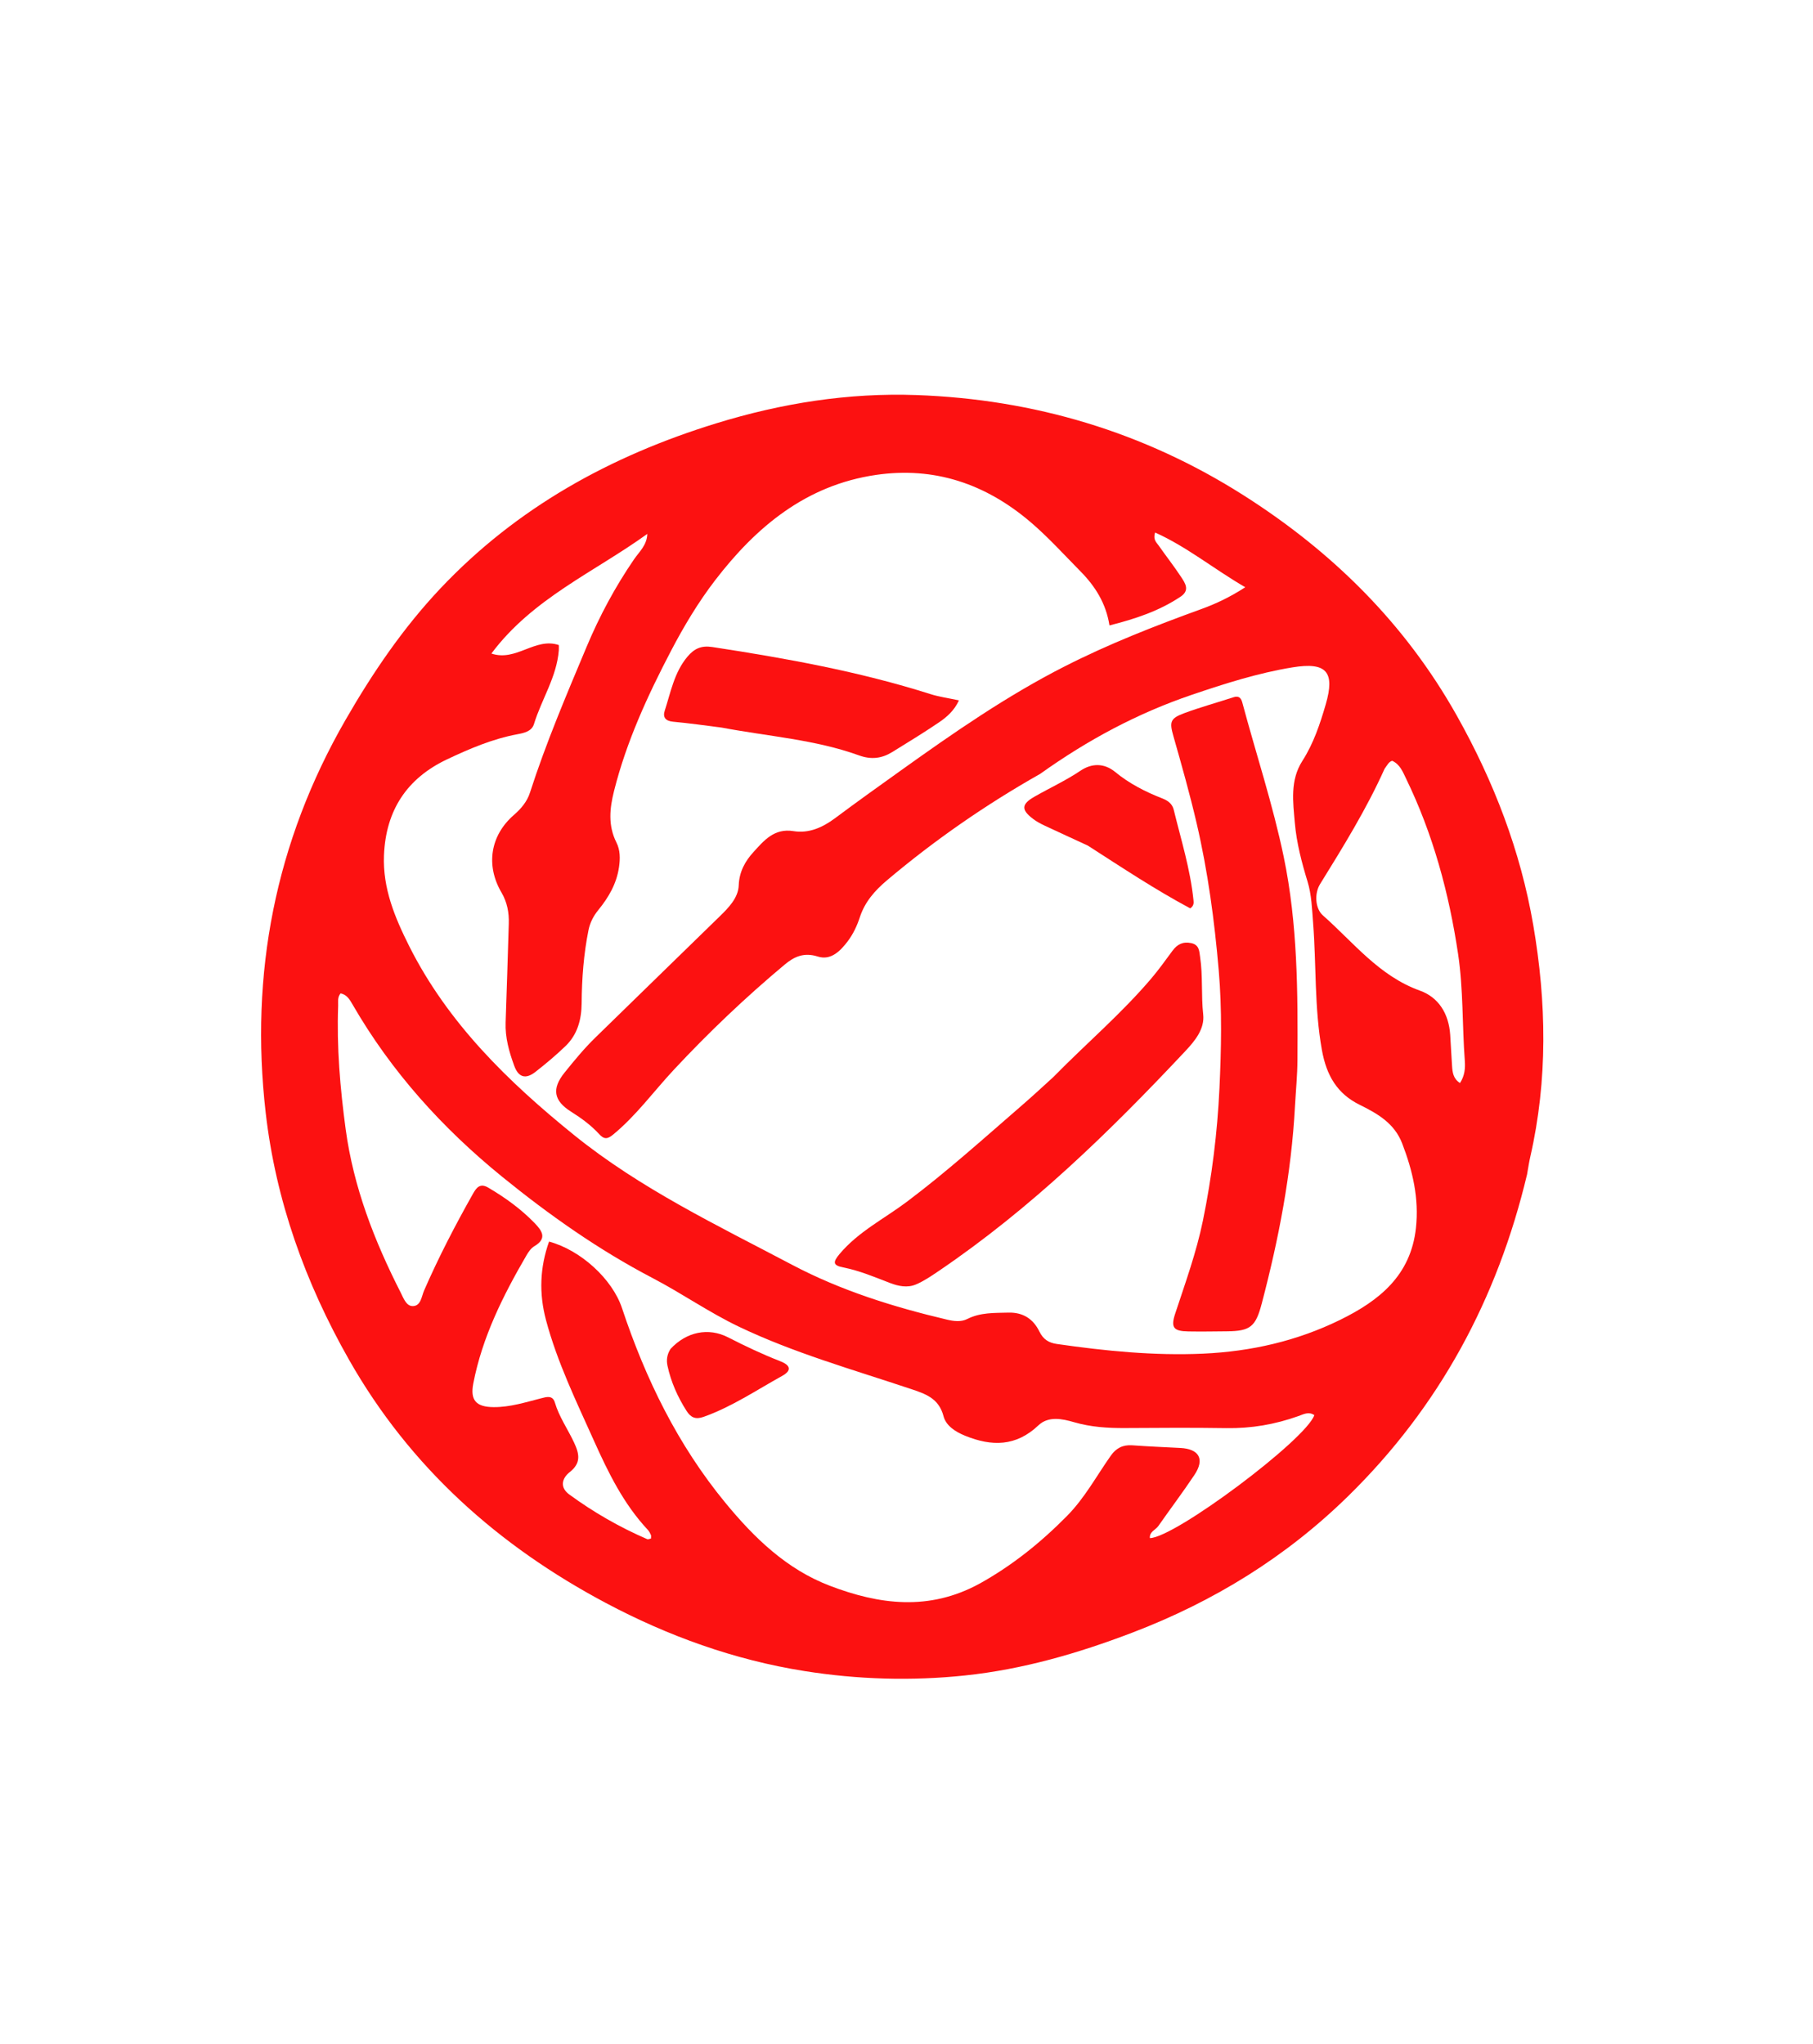
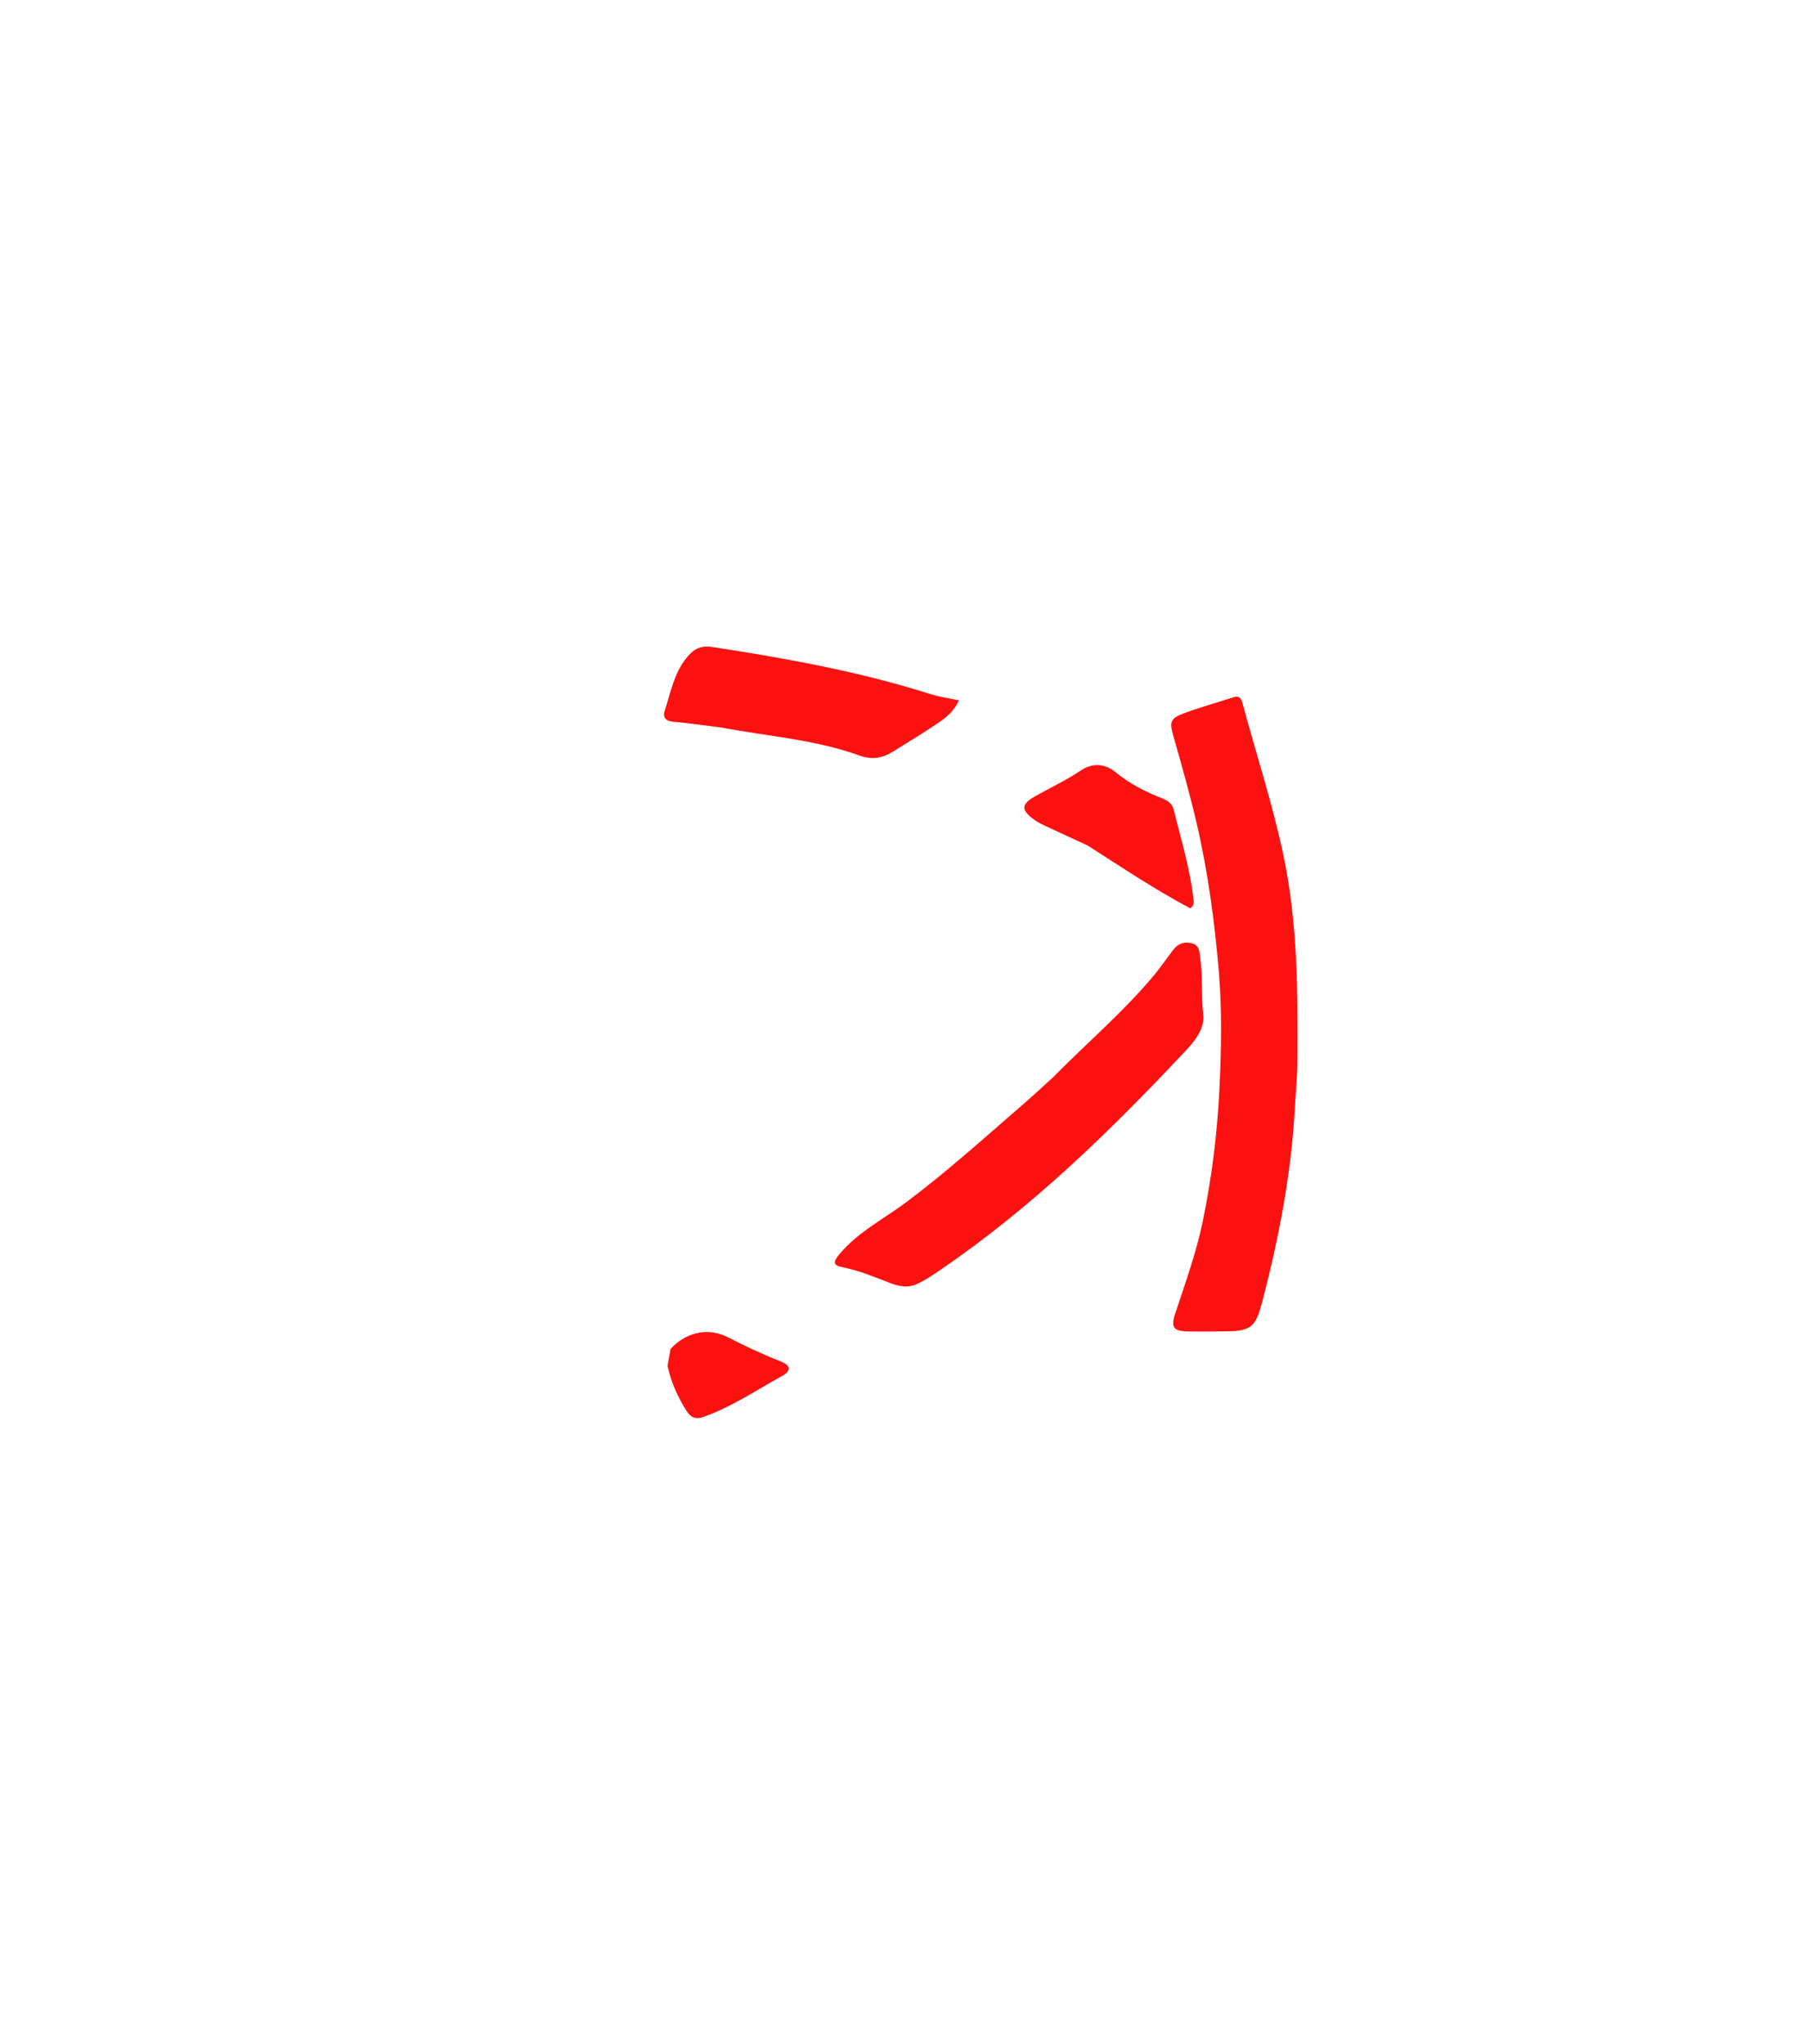
<svg xmlns="http://www.w3.org/2000/svg" version="1.1" id="Layer_1" x="0px" y="0px" width="100%" viewBox="0 0 752 848" enable-background="new 0 0 752 848" xml:space="preserve">
-   <path fill="#fc1111d0" opacity="1" stroke="none" d=" M633.399,487.188   C621.102,538.871 597.016,583.569 559.271,620.591   C533.474,645.894 503.511,664.382 469.63,677.315   C447.056,685.932 424.199,692.55 400.298,695.068   C378.072,697.409 355.819,696.755 333.629,693.233   C304.52,688.614 277.061,678.681 251.372,665.035   C206.754,641.336 170.088,608.711 144.743,564.05   C126.564,532.014 114.386,498.017 110.207,461.65   C103.577,403.957 114.15,349.317 143.309,298.663   C154.559,279.119 167.159,260.555 182.684,244.108   C214.374,210.535 253.303,189.107 297.072,175.624   C324.183,167.273 351.893,162.877 380.166,163.891   C428.896,165.639 474.337,179.159 515.604,205.343   C552.433,228.711 582.724,258.504 604.291,296.935   C619.609,324.231 630.672,352.948 635.959,383.723   C641.469,415.789 642.032,447.933 634.734,479.908   C634.217,482.174 633.877,484.48 633.399,487.188  M431.448,321.04   C408.914,333.783 387.731,348.461 367.941,365.165   C362.877,369.439 358.707,374.14 356.606,380.631   C355.491,384.072 353.844,387.52 351.684,390.4   C348.67,394.417 344.686,398.569 339.216,396.824   C333.534,395.01 329.476,396.817 325.519,400.125   C309.269,413.706 293.962,428.278 279.514,443.77   C271.121,452.769 263.875,462.833 254.271,470.721   C251.995,472.59 250.602,472.762 248.513,470.48   C245.135,466.787 241.091,463.835 236.832,461.157   C229.649,456.641 228.791,451.659 234.121,445.035   C238.187,439.981 242.298,434.959 246.971,430.417   C264.171,413.697 281.286,396.889 298.498,380.182   C302.281,376.51 306.212,372.452 306.409,367.295   C306.629,361.544 309.153,357.175 312.507,353.502   C316.806,348.791 321.084,343.481 329.151,344.798   C335.445,345.825 341.172,343.307 346.342,339.446   C355.41,332.672 364.626,326.094 373.834,319.509   C395.646,303.912 417.622,288.655 441.643,276.435   C459.968,267.113 478.976,259.677 498.229,252.694   C504.248,250.511 510.026,247.812 516.514,243.62   C503.273,235.916 492.315,226.841 479.115,220.913   C478.167,223.938 479.713,225.05 480.606,226.329   C483.658,230.697 486.967,234.891 489.891,239.341   C491.587,241.922 493.651,244.865 489.7,247.516   C480.775,253.502 470.805,256.778 460.186,259.458   C458.753,250.263 454.236,243.183 448.171,237.033   C441.268,230.034 434.644,222.681 427.166,216.348   C408.766,200.767 387.582,193.461 363.291,197.027   C334.322,201.279 313.646,218.544 296.595,240.758   C289.634,249.826 283.659,259.805 278.353,269.955   C268.635,288.546 259.851,307.602 254.7,328.107   C252.868,335.4 252.14,342.458 255.686,349.514   C257.277,352.68 257.278,356.161 256.748,359.767   C255.737,366.648 252.431,372.298 248.173,377.518   C246.125,380.029 244.724,382.747 244.083,385.943   C242.077,395.932 241.337,406.031 241.253,416.192   C241.198,422.93 239.553,429.146 234.602,433.927   C230.66,437.735 226.433,441.277 222.114,444.658   C218.028,447.857 215.065,446.984 213.296,442.153   C211.174,436.36 209.491,430.462 209.725,424.149   C210.232,410.502 210.591,396.85 211.031,383.202   C211.179,378.61 210.371,374.296 208.007,370.262   C201.407,359 203.351,346.578 213.188,338.057   C216.184,335.462 218.64,332.497 219.812,328.852   C226.451,308.22 234.927,288.337 243.299,268.37   C248.69,255.513 255.152,243.48 262.983,232.043   C265.155,228.871 268.331,226.21 268.489,221.491   C246.542,237.329 220.904,248.242 203.823,271.119   C214.073,274.604 221.981,264.268 231.792,267.607   C231.792,268.491 231.836,269.143 231.785,269.789   C230.923,280.843 224.637,290.083 221.482,300.378   C220.539,303.454 217.3,304.1 214.551,304.614   C204.294,306.534 194.813,310.585 185.472,314.996   C168.687,322.923 160.03,336.26 159.267,354.799   C158.705,368.465 163.758,380.598 169.68,392.406   C185.733,424.413 210.797,448.788 238.102,470.868   C265.582,493.091 297.476,508.303 328.528,524.694   C348.792,535.391 370.575,542.207 392.841,547.457   C395.657,548.121 398.619,548.493 401.188,547.193   C406.658,544.425 412.439,544.699 418.273,544.542   C424.379,544.378 428.614,547.221 431.104,552.357   C432.712,555.671 435.036,557.071 438.361,557.55   C458.49,560.451 478.712,562.481 499.052,561.562   C518.846,560.668 537.93,556.347 555.858,547.548   C572.1,539.577 585.16,529.144 587.305,509.45   C588.644,497.156 585.947,485.658 581.595,474.347   C578.393,466.025 571.449,462.011 563.98,458.334   C554.636,453.733 550.217,446.196 548.312,435.666   C545.141,418.141 546.017,400.51 544.659,382.963   C544.212,377.186 544.024,371.213 542.355,365.746   C539.913,357.748 537.797,349.702 537.08,341.443   C536.325,332.735 535.021,323.743 540.198,315.668   C544.839,308.428 547.511,300.388 549.892,292.21   C553.83,278.688 550.181,274.562 536.141,276.854   C521.79,279.197 507.942,283.621 494.271,288.266   C471.956,295.848 451.256,306.892 431.448,321.04  M406.436,656.904   C419.931,649.395 431.781,639.85 442.625,628.842   C449.982,621.374 454.825,612.265 460.755,603.866   C462.998,600.689 465.798,599.312 469.676,599.59   C476.305,600.065 482.948,600.351 489.587,600.689   C497.403,601.086 499.781,605.341 495.445,611.85   C490.649,619.049 485.42,625.96 480.468,633.059   C479.312,634.716 476.704,635.41 476.954,638.087   C487.311,637.947 541.722,597.231 545.158,587.072   C542.859,585.463 540.661,586.71 538.556,587.463   C528.897,590.917 519.007,592.628 508.707,592.467   C494.714,592.249 480.715,592.342 466.719,592.433   C459.534,592.48 452.512,592.034 445.505,590.003   C440.629,588.59 434.893,587.345 430.703,591.317   C421.42,600.116 411.385,600.124 400.304,595.617   C396.151,593.928 392.371,591.412 391.357,587.514   C389.403,579.997 383.747,578.205 377.649,576.165   C353.675,568.143 329.237,561.265 306.378,550.326   C294.098,544.449 282.809,536.537 270.719,530.221   C248.304,518.512 227.79,504.034 208.254,488.151   C183.492,468.019 162.368,444.621 146.319,416.862   C145.119,414.785 143.912,412.587 141.247,412.112   C139.875,413.848 140.326,415.578 140.265,417.193   C139.617,434.381 141.084,451.458 143.377,468.456   C146.621,492.496 155.278,514.779 166.209,536.248   C167.367,538.523 168.513,541.975 171.355,541.835   C174.602,541.674 174.828,537.853 175.915,535.358   C181.909,521.601 188.812,508.307 196.176,495.245   C197.578,492.757 199.087,490.682 202.452,492.656   C209.526,496.808 216.132,501.569 221.832,507.484   C224.823,510.588 227.064,513.798 221.657,516.98   C220.301,517.778 219.228,519.308 218.405,520.722   C208.657,537.473 200.023,554.703 196.31,573.955   C194.965,580.925 197.502,583.705 204.791,583.748   C211.559,583.787 217.914,581.754 224.354,580.11   C226.658,579.522 229.217,578.672 230.163,581.875   C231.933,587.86 235.554,592.934 238.146,598.51   C240.382,603.318 241.016,606.991 236.308,610.712   C232.997,613.328 232.162,617.077 236.102,619.967   C246.185,627.361 256.992,633.563 268.481,638.534   C268.841,638.689 269.403,638.378 270.015,638.256   C270.015,637.711 270.154,637.189 269.985,636.8   C269.66,636.049 269.27,635.27 268.718,634.68   C258.653,623.919 252.32,610.979 246.357,597.686   C238.998,581.279 231.136,565.119 226.469,547.641   C223.518,536.589 223.927,525.812 227.737,515.071   C240.798,518.582 253.971,530.559 258.002,542.688   C267.744,572.004 281.101,599.384 300.831,623.383   C312.808,637.952 326.207,650.973 344.143,657.833   C364.619,665.664 385.354,668.479 406.436,656.904  M574.3,318.928   C566.786,335.66 557.169,351.212 547.544,366.764   C545.099,370.715 545.533,376.942 548.705,379.743   C561.446,390.995 571.993,404.866 588.983,410.975   C596.703,413.751 600.928,420.514 601.518,429.297   C601.808,433.603 601.99,437.917 602.286,442.223   C602.466,444.853 602.76,447.488 605.571,449.299   C607.535,446.316 607.807,443.205 607.575,440.088   C606.474,425.342 606.989,410.524 604.795,395.811   C601.016,370.472 594.402,346.044 583.188,322.951   C581.83,320.155 580.691,317.087 577.45,315.613   C576.037,316.037 575.481,317.323 574.3,318.928  z" />
  <path fill="#fc1111d0" opacity="1" stroke="none" d=" M537.141,458.797   C535.641,486.96 530.384,514.008 523.353,540.765   C520.832,550.357 518.668,552.219 508.866,552.302   C503.536,552.346 498.203,552.448 492.875,552.348   C486.775,552.235 485.537,550.765 487.425,545.024   C491.634,532.231 496.245,519.583 498.956,506.33   C502.662,488.215 504.938,469.955 505.808,451.481   C506.577,435.163 506.903,418.83 505.51,402.573   C503.751,382.046 501.029,361.633 496.337,341.498   C493.504,329.338 490.113,317.354 486.698,305.365   C485.013,299.453 485.367,298.028 491.205,295.859   C497.896,293.373 504.806,291.483 511.598,289.262   C513.716,288.569 514.742,289.425 515.26,291.358   C520.974,312.706 527.939,333.683 532.452,355.399   C538.266,383.375 538.328,411.596 538.158,439.891   C538.121,446.037 537.516,452.181 537.141,458.797  z" />
  <path fill="#fc1111d0" opacity="1" stroke="none" d=" M436.854,446.858   C450.506,432.946 465.148,420.513 477.568,405.885   C480.685,402.214 483.475,398.262 486.353,394.392   C488.323,391.742 490.664,390.527 494.102,391.252   C497.494,391.968 497.425,394.66 497.781,397.002   C498.982,404.891 498.177,412.886 499.065,420.849   C499.74,426.913 495.555,431.892 491.568,436.142   C460.204,469.567 427.452,501.46 389.323,527.3   C386.303,529.347 383.229,531.453 379.898,532.865   C376.423,534.337 372.702,533.607 369.186,532.259   C362.827,529.823 356.573,527.146 349.816,525.807   C345.479,524.948 345.339,523.68 348.266,520.192   C356.015,510.959 366.767,505.608 376.178,498.532   C392.958,485.915 408.516,471.853 424.362,458.13   C428.511,454.536 432.532,450.793 436.854,446.858  z" />
  <path fill="#fc1111d0" opacity="1" stroke="none" d=" M299.39,301.85   C292.369,300.942 285.788,300.019 279.178,299.404   C276.039,299.112 274.833,297.556 275.722,294.819   C278.221,287.125 279.644,279.008 285.1,272.471   C287.954,269.051 290.9,267.72 295.465,268.419   C326.032,273.095 356.408,278.57 385.959,287.957   C389.55,289.097 393.344,289.601 397.745,290.552   C395.826,294.776 392.749,297.459 389.456,299.691   C383.126,303.981 376.593,307.974 370.081,311.989   C365.771,314.646 361.426,315.225 356.347,313.391   C338.097,306.798 318.72,305.502 299.39,301.85  z" />
  <path fill="#fc1111d0" opacity="1" stroke="none" d=" M451.207,350.796   C444.982,347.908 439.065,345.227 433.191,342.458   C431.545,341.682 429.907,340.795 428.464,339.698   C423.505,335.929 423.645,333.623 429.052,330.521   C435.4,326.88 442.061,323.839 448.177,319.721   C452.803,316.606 457.963,316.474 462.572,320.264   C468.437,325.087 475.084,328.487 482.099,331.219   C484.432,332.127 486.236,333.451 486.842,335.929   C489.876,348.349 493.72,360.594 495.031,373.389   C495.148,374.526 495.272,375.749 493.683,376.83   C479.243,369.119 465.445,359.95 451.207,350.796  z" />
-   <path fill="#fc1111d0" opacity="1" stroke="none" d=" M278.151,559.567   C284.716,552.515 293.836,550.596 302.016,554.808   C309.113,558.462 316.304,561.834 323.732,564.747   C327.985,566.415 328.403,568.592 324.447,570.785   C313.732,576.724 303.515,583.635 291.841,587.785   C288.516,588.967 286.521,588.073 284.765,585.315   C281.076,579.519 278.319,573.336 276.869,566.617   C276.371,564.307 276.597,561.978 278.151,559.567  z" />
+   <path fill="#fc1111d0" opacity="1" stroke="none" d=" M278.151,559.567   C284.716,552.515 293.836,550.596 302.016,554.808   C309.113,558.462 316.304,561.834 323.732,564.747   C327.985,566.415 328.403,568.592 324.447,570.785   C313.732,576.724 303.515,583.635 291.841,587.785   C288.516,588.967 286.521,588.073 284.765,585.315   C281.076,579.519 278.319,573.336 276.869,566.617   z" />
</svg>